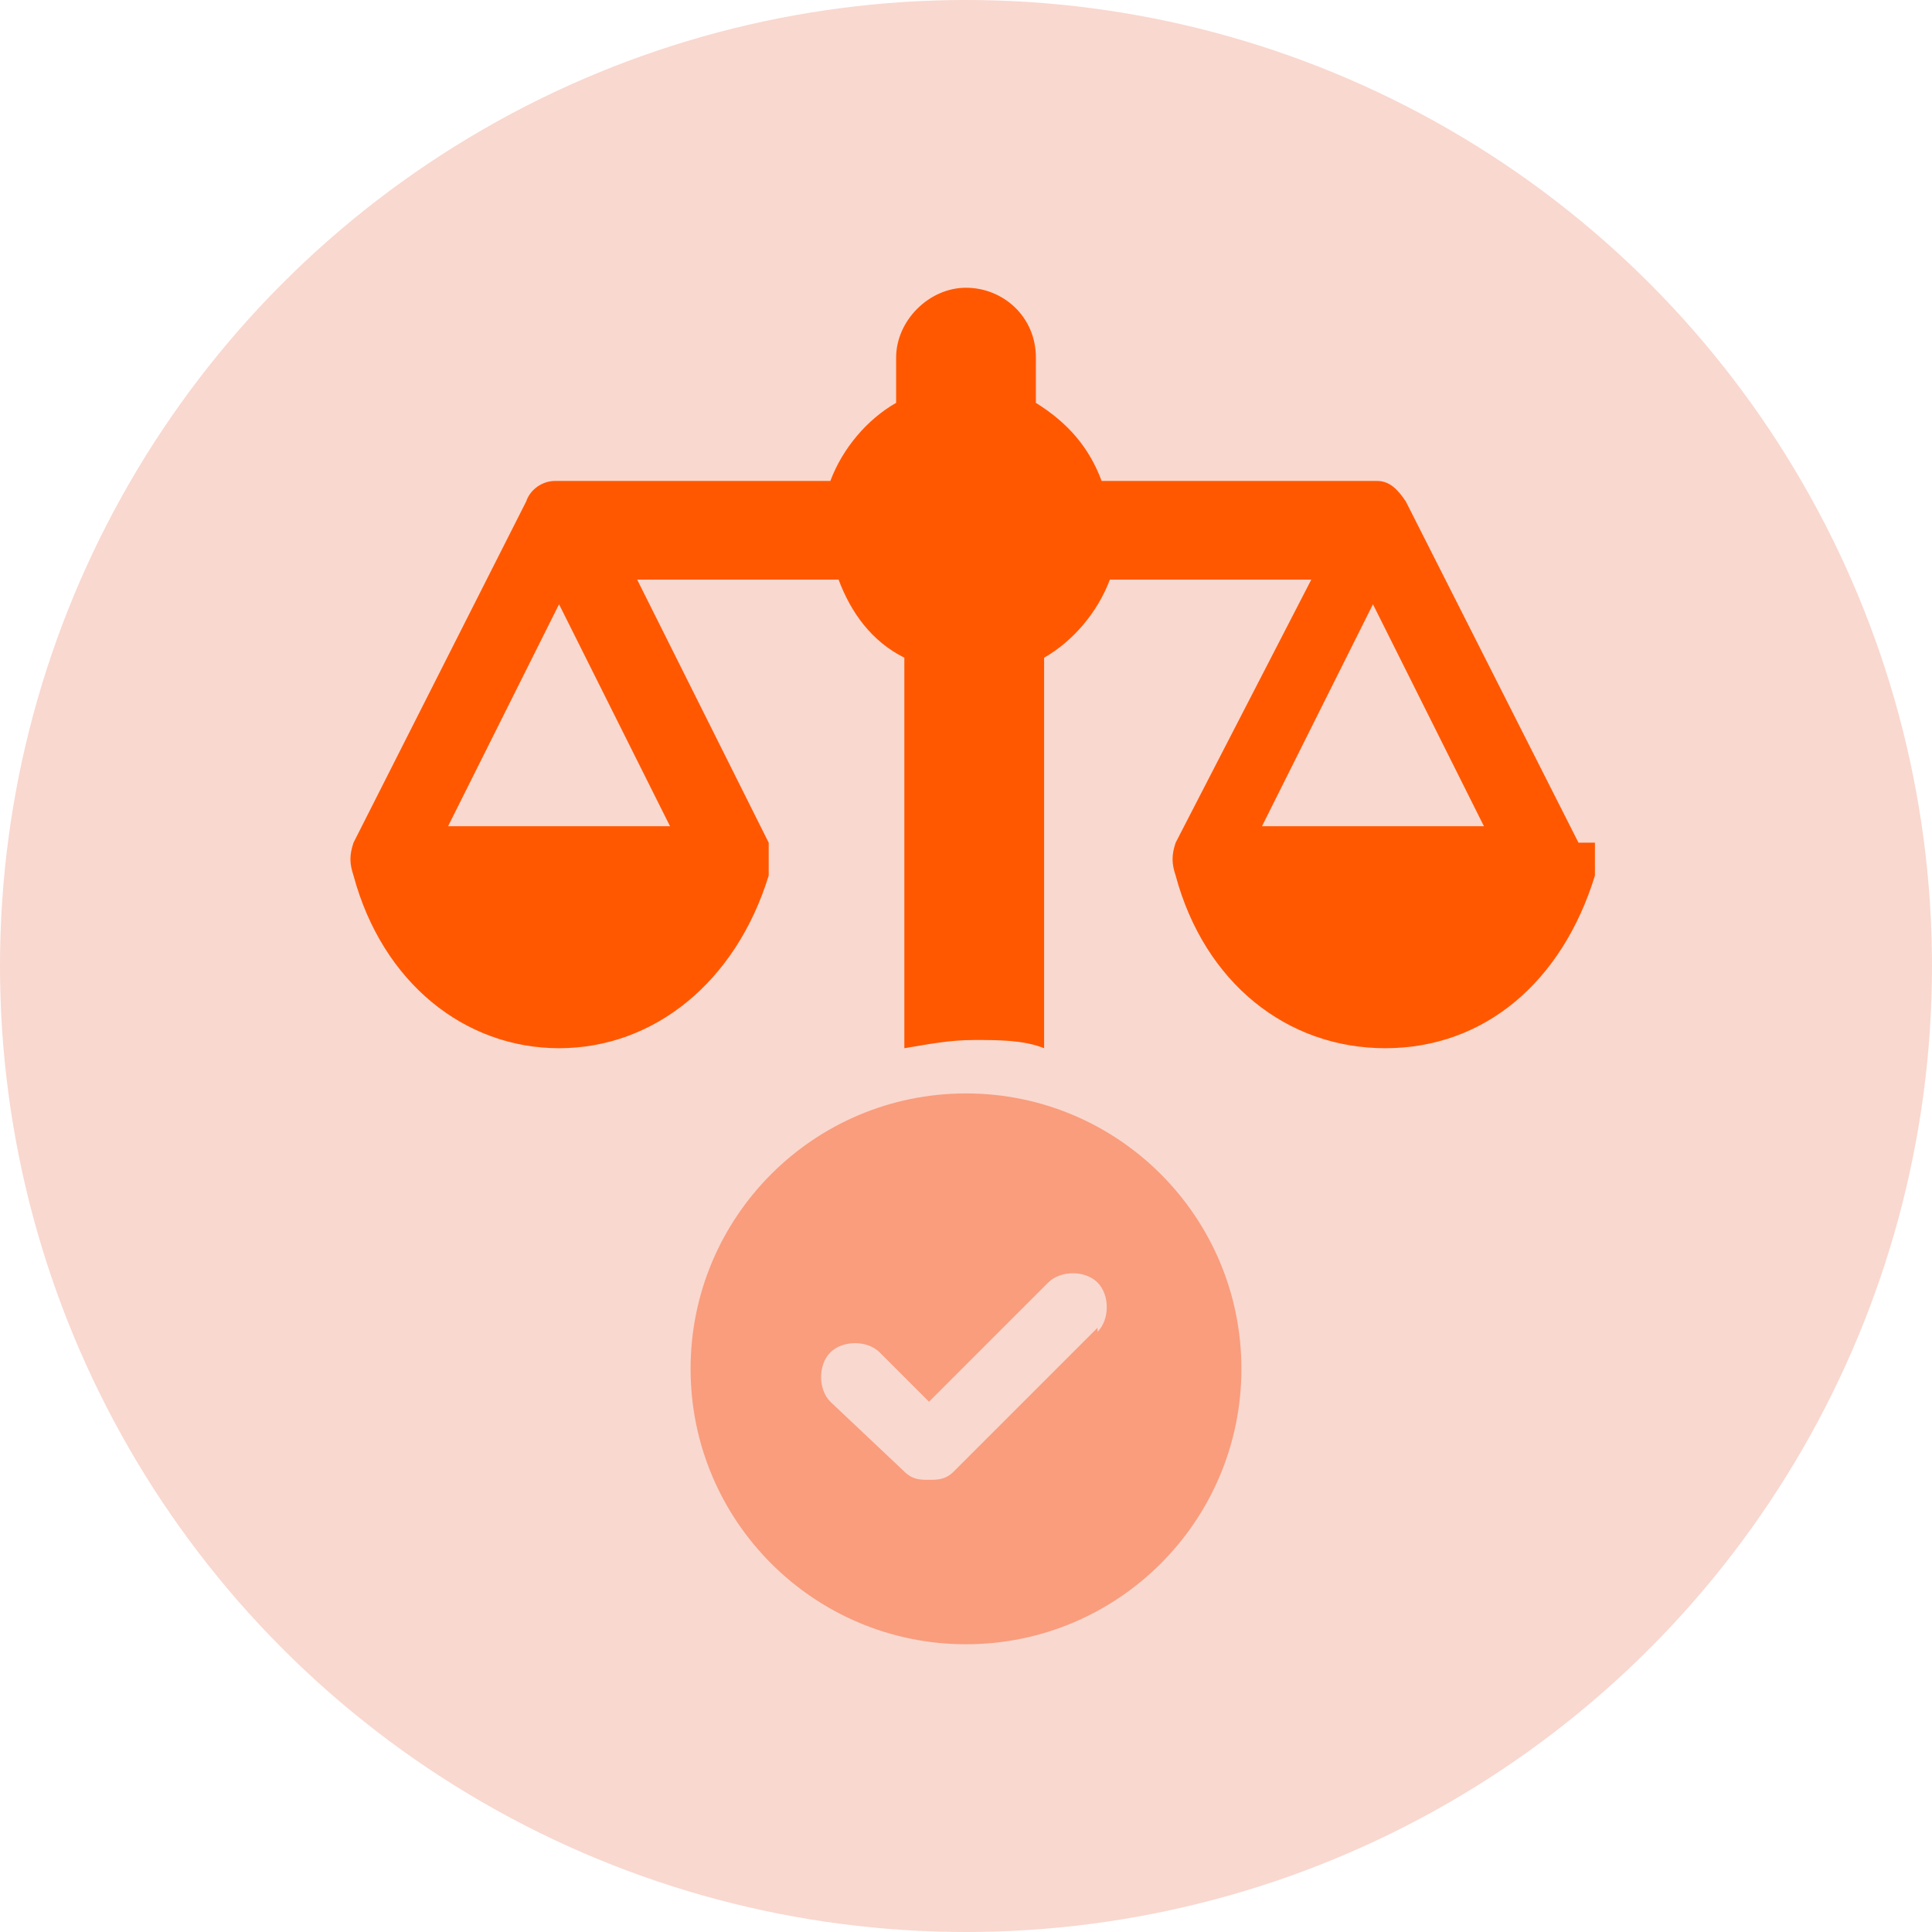
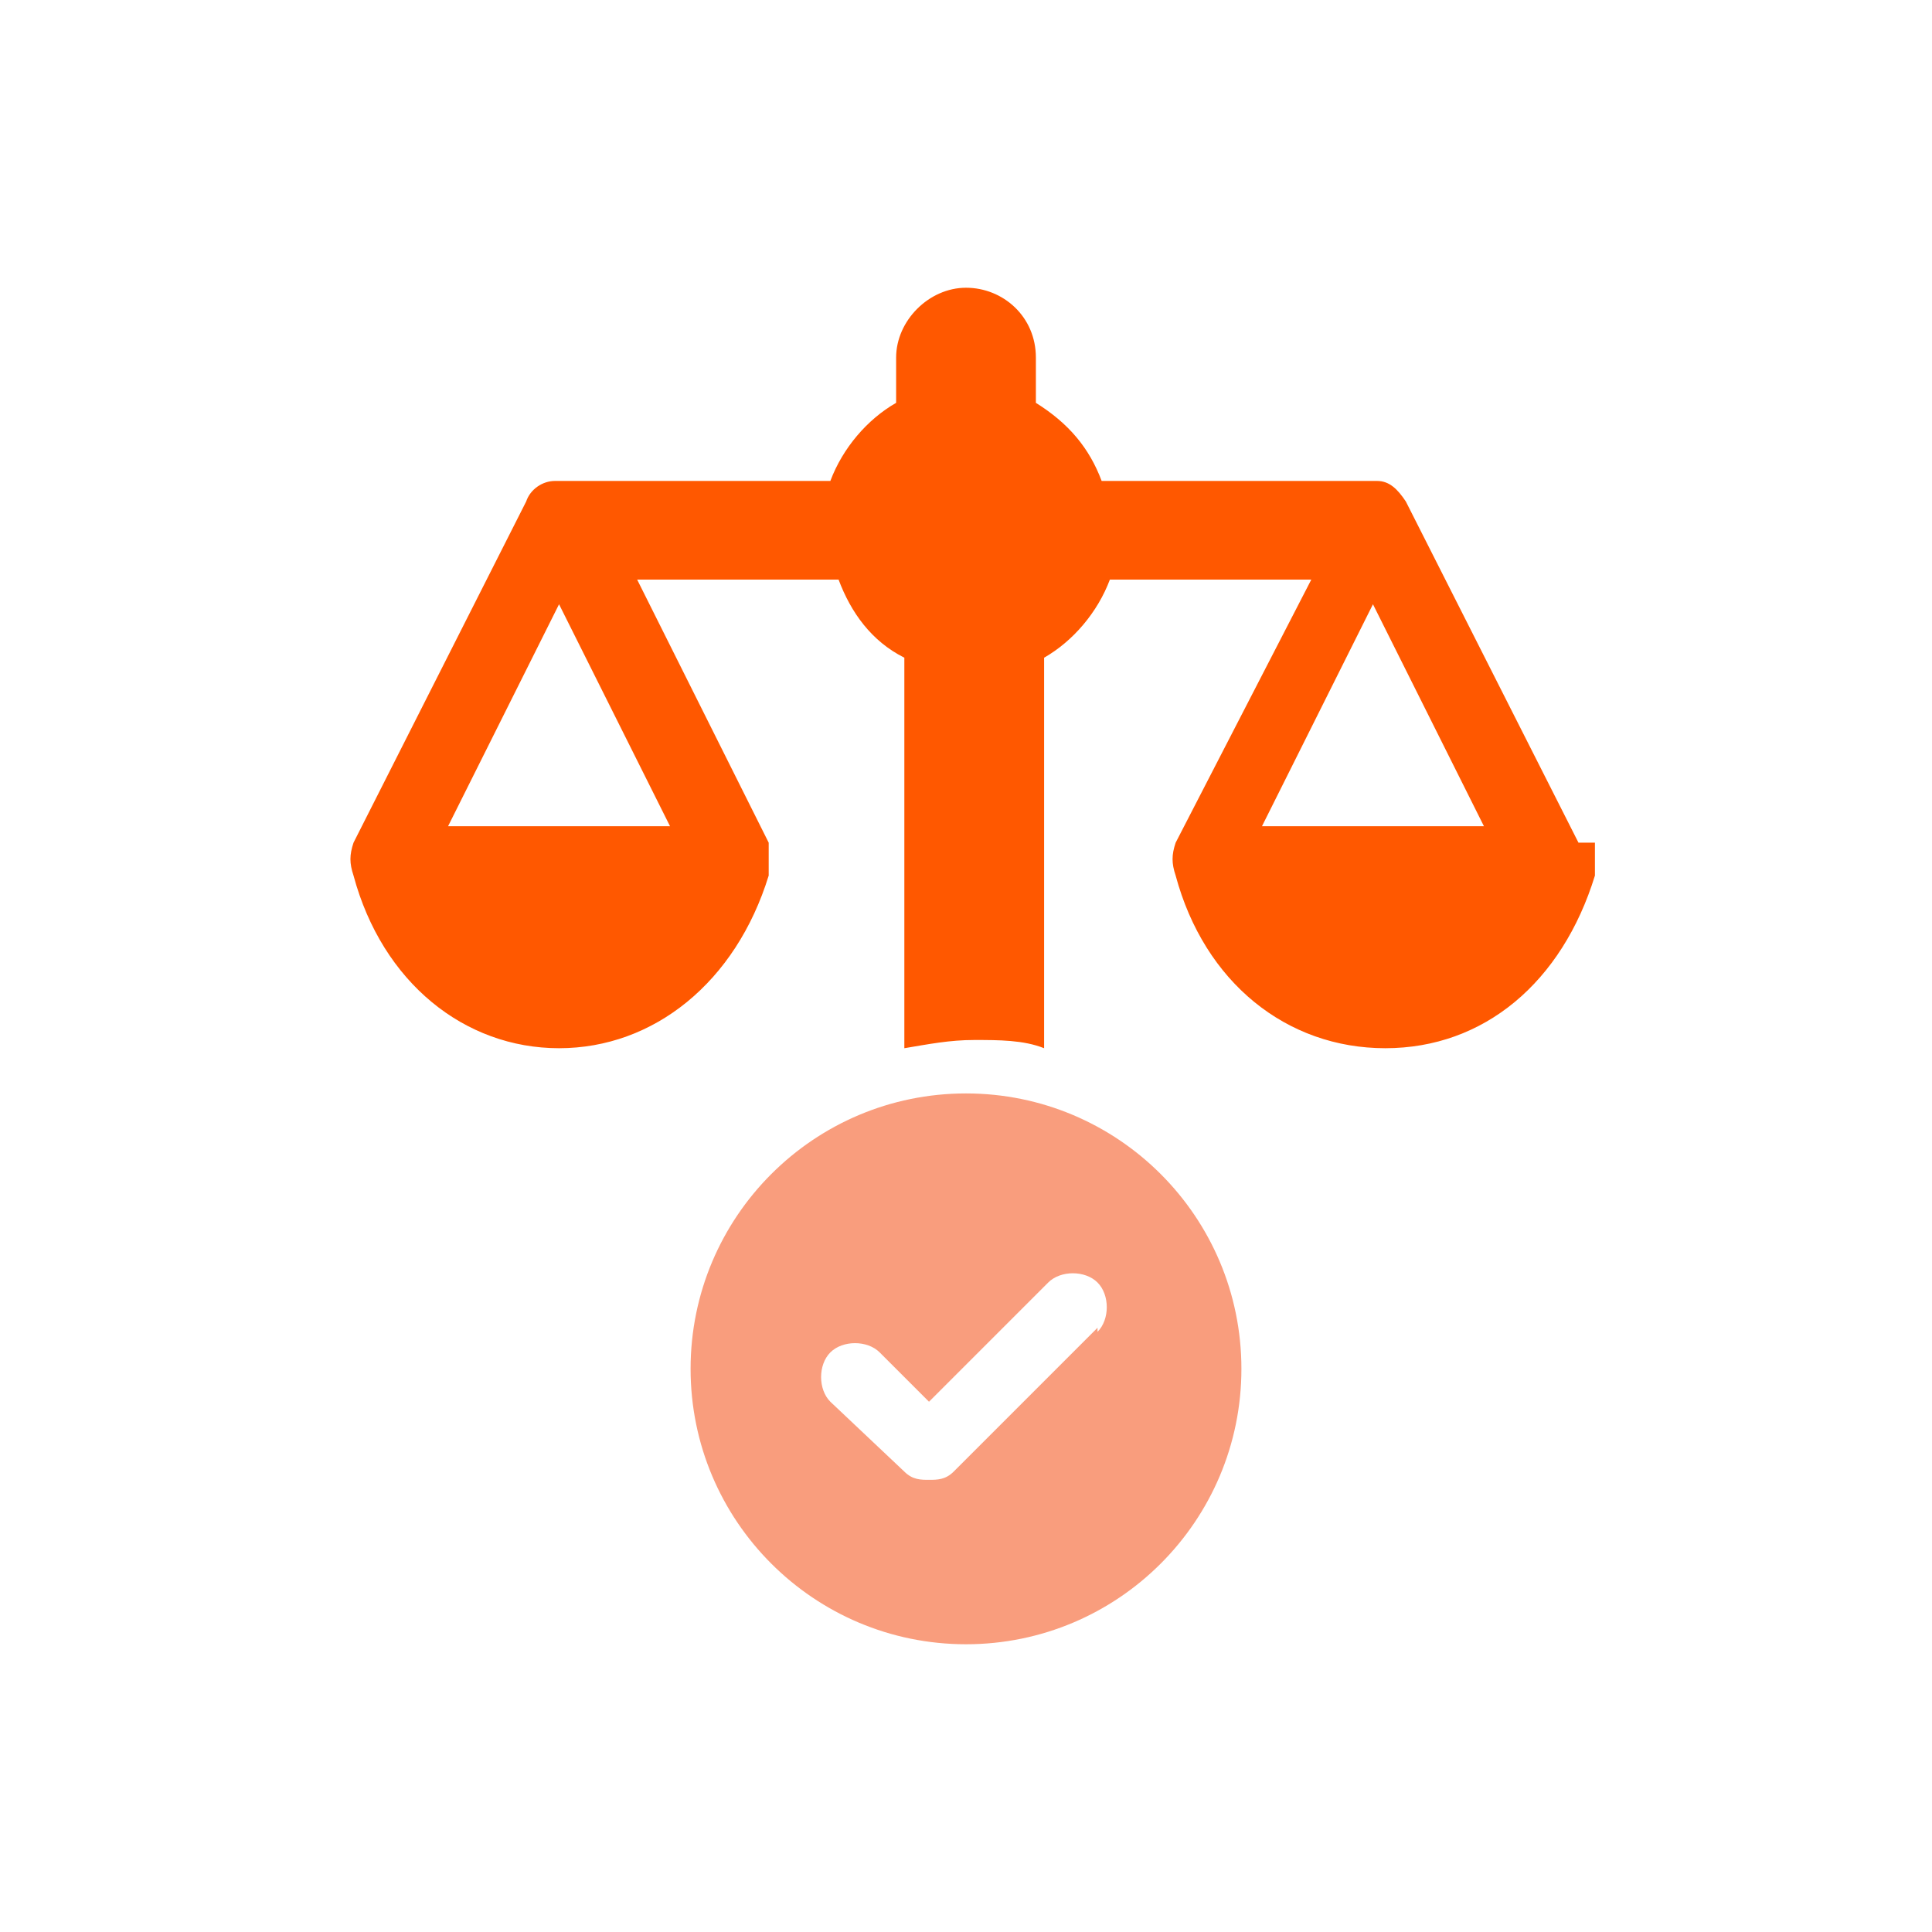
<svg xmlns="http://www.w3.org/2000/svg" id="Layer_1" version="1.1" viewBox="0 0 47 47">
  <defs>
    <style> .st0 { fill: #f9d8cf; } .st1 { fill: #f99d7d; } .st2 { fill: #ff5800; } </style>
  </defs>
  <g id="Group_3556">
-     <circle id="Ellipse_547" class="st0" cx="23.5" cy="23.5" r="23.5" />
-   </g>
+     </g>
  <g>
    <path class="st2" d="M38.4,20.5l-4.2-8.3c-.2-.3-.4-.5-.7-.5h-6.7c-.3-.8-.8-1.4-1.6-1.9v-1.1c0-1-.8-1.7-1.7-1.7s-1.7.8-1.7,1.7v1.1c-.7.4-1.3,1.1-1.6,1.9h-6.7c-.3,0-.6.2-.7.5l-4.2,8.3c-.1.3-.1.5,0,.8.7,2.6,2.7,4.2,5,4.2s4.3-1.6,5.1-4.2c0-.2,0-.5,0-.8l-3.2-6.4h4.9c.3.8.8,1.5,1.6,1.9v9.5c.6-.1,1.1-.2,1.7-.2s1.2,0,1.7.2v-9.5c.7-.4,1.3-1.1,1.6-1.9h4.9s-3.3,6.4-3.3,6.4c-.1.3-.1.5,0,.8.7,2.6,2.7,4.2,5.1,4.2s4.3-1.6,5.1-4.2c0-.2,0-.5,0-.8ZM16.3,20.1h-5.4l2.7-5.4,2.7,5.4ZM30.7,20.1l2.7-5.4,2.7,5.4h-5.4Z" />
    <path class="st1" d="M23.5,26.6c-3.7,0-6.7,3-6.7,6.7s3,6.7,6.7,6.7,6.7-3,6.7-6.7-3-6.7-6.7-6.7ZM26.7,32.3l-3.5,3.5c-.2.2-.4.2-.6.2s-.4,0-.6-.2l-1.8-1.7c-.3-.3-.3-.9,0-1.2.3-.3.9-.3,1.2,0l1.2,1.2,2.9-2.9c.3-.3.9-.3,1.2,0,.3.3.3.9,0,1.2Z" />
  </g>
</svg>